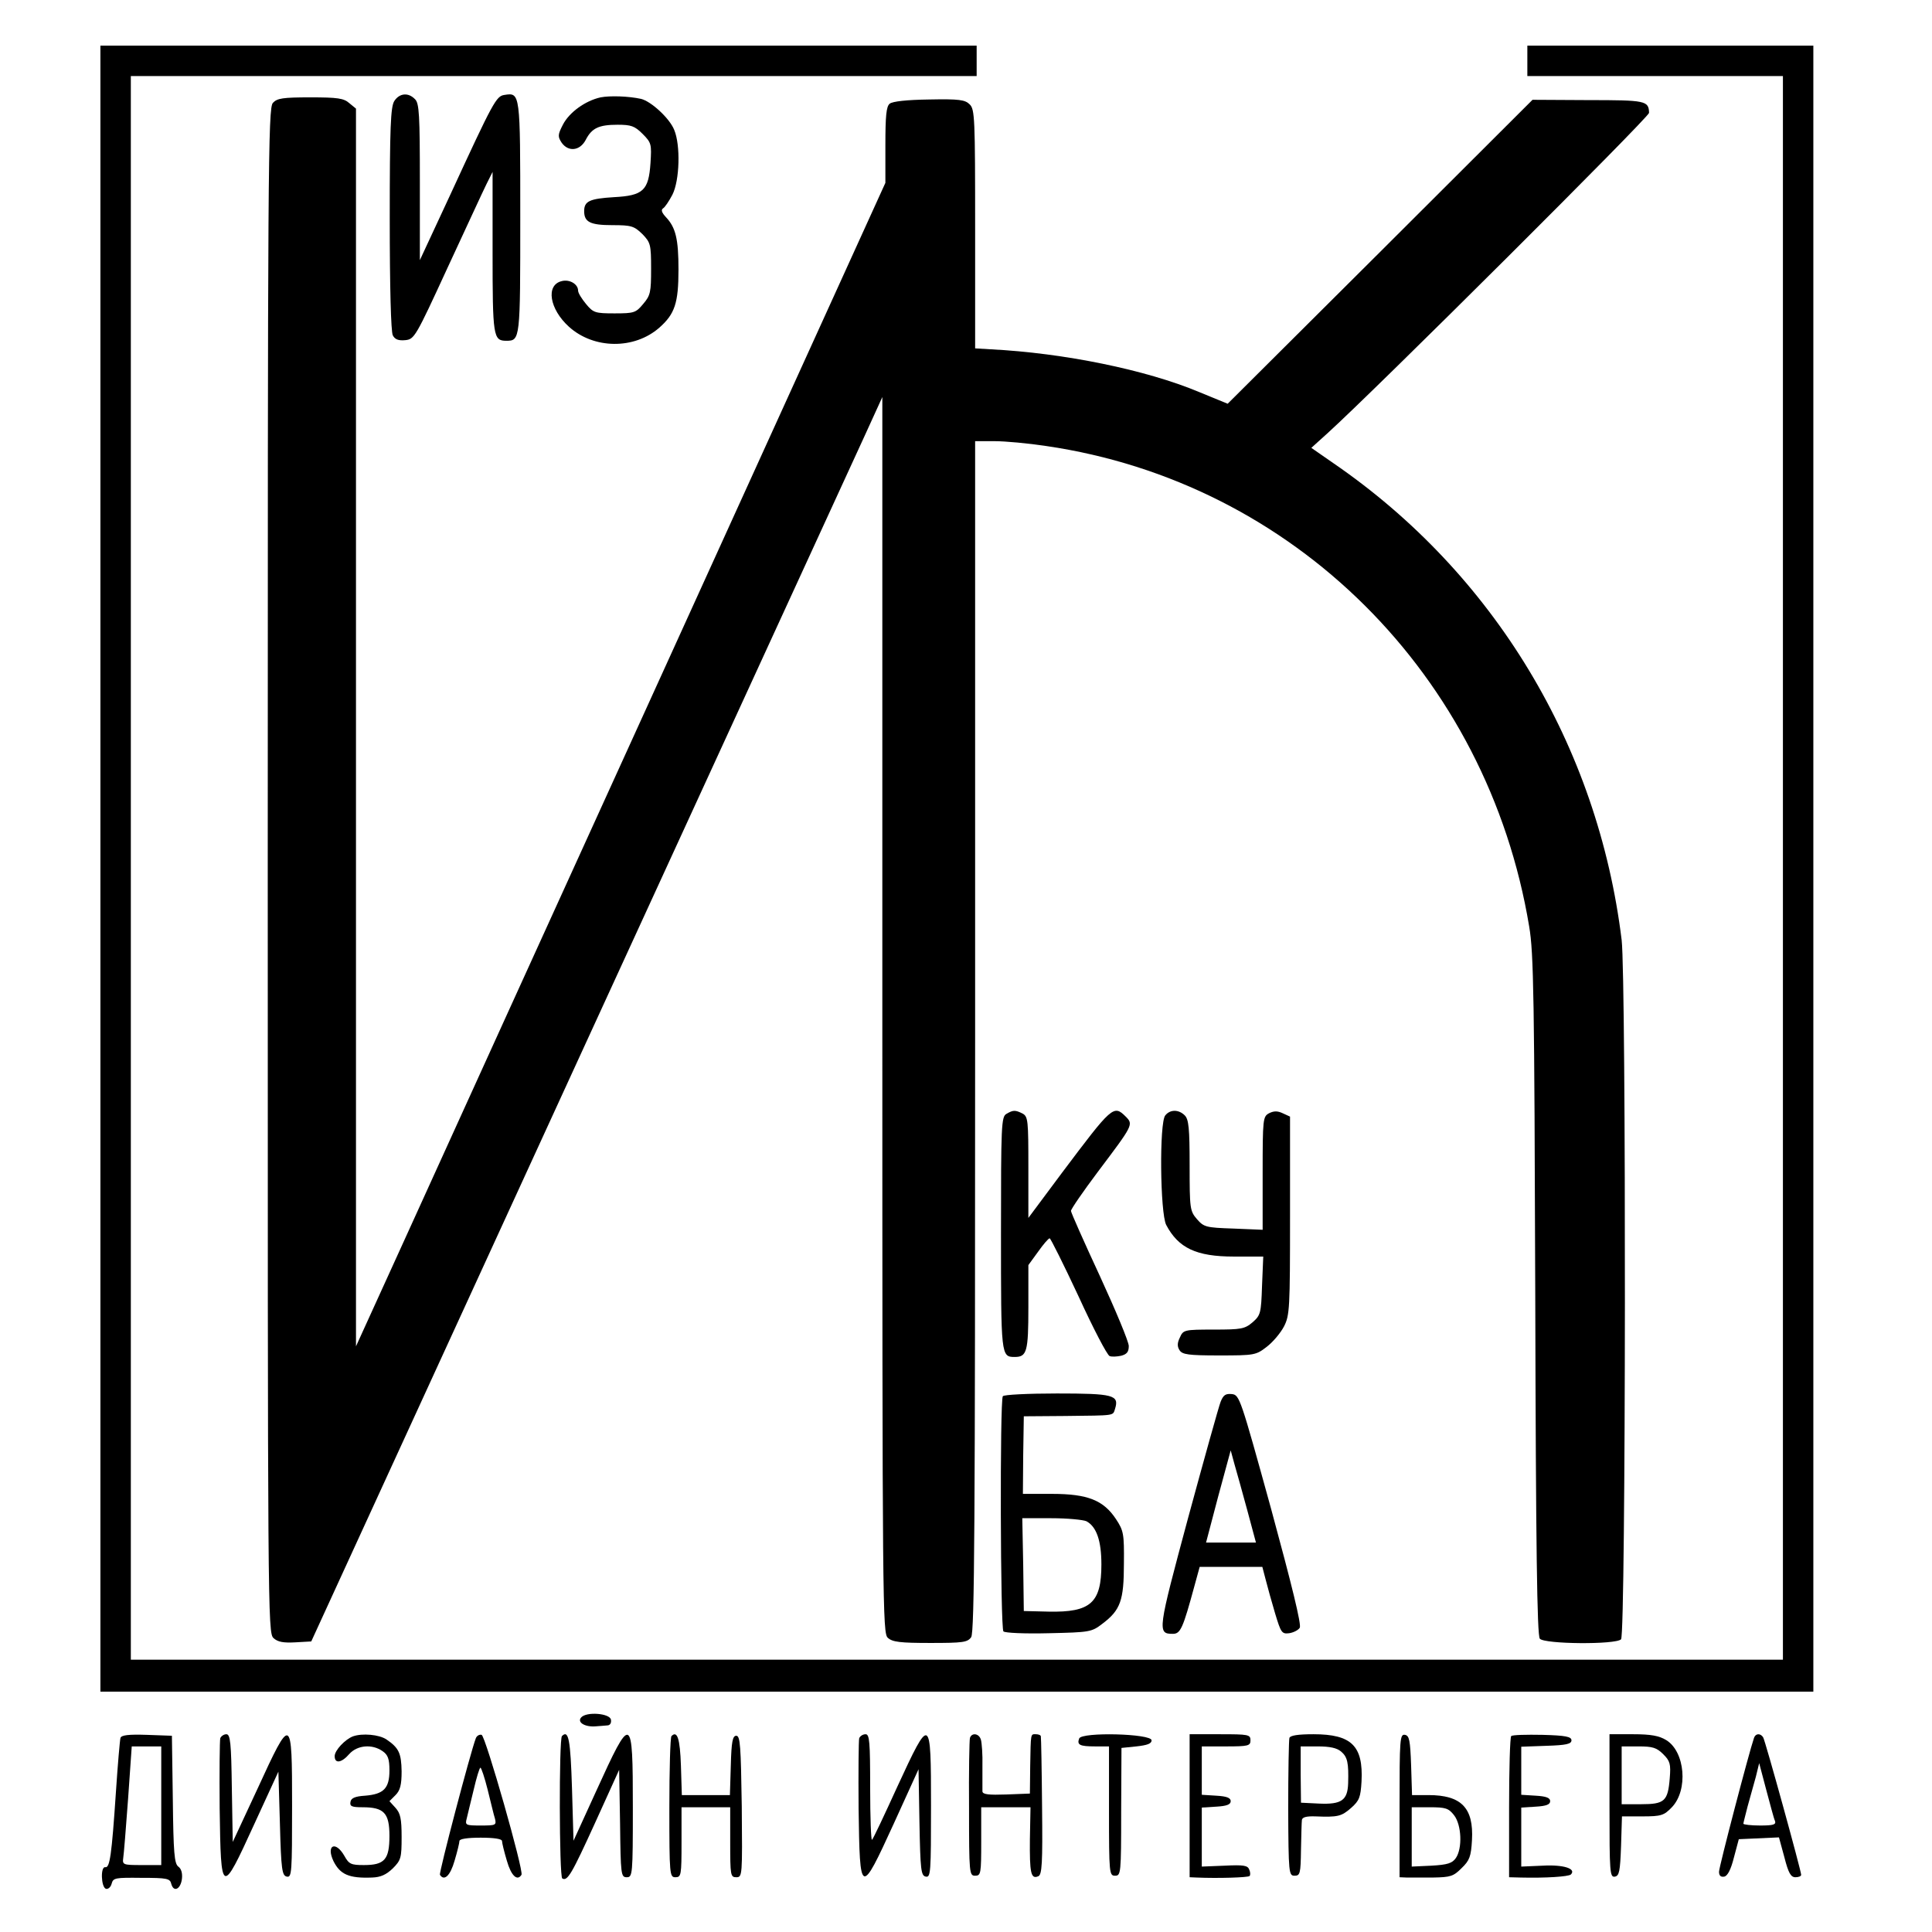
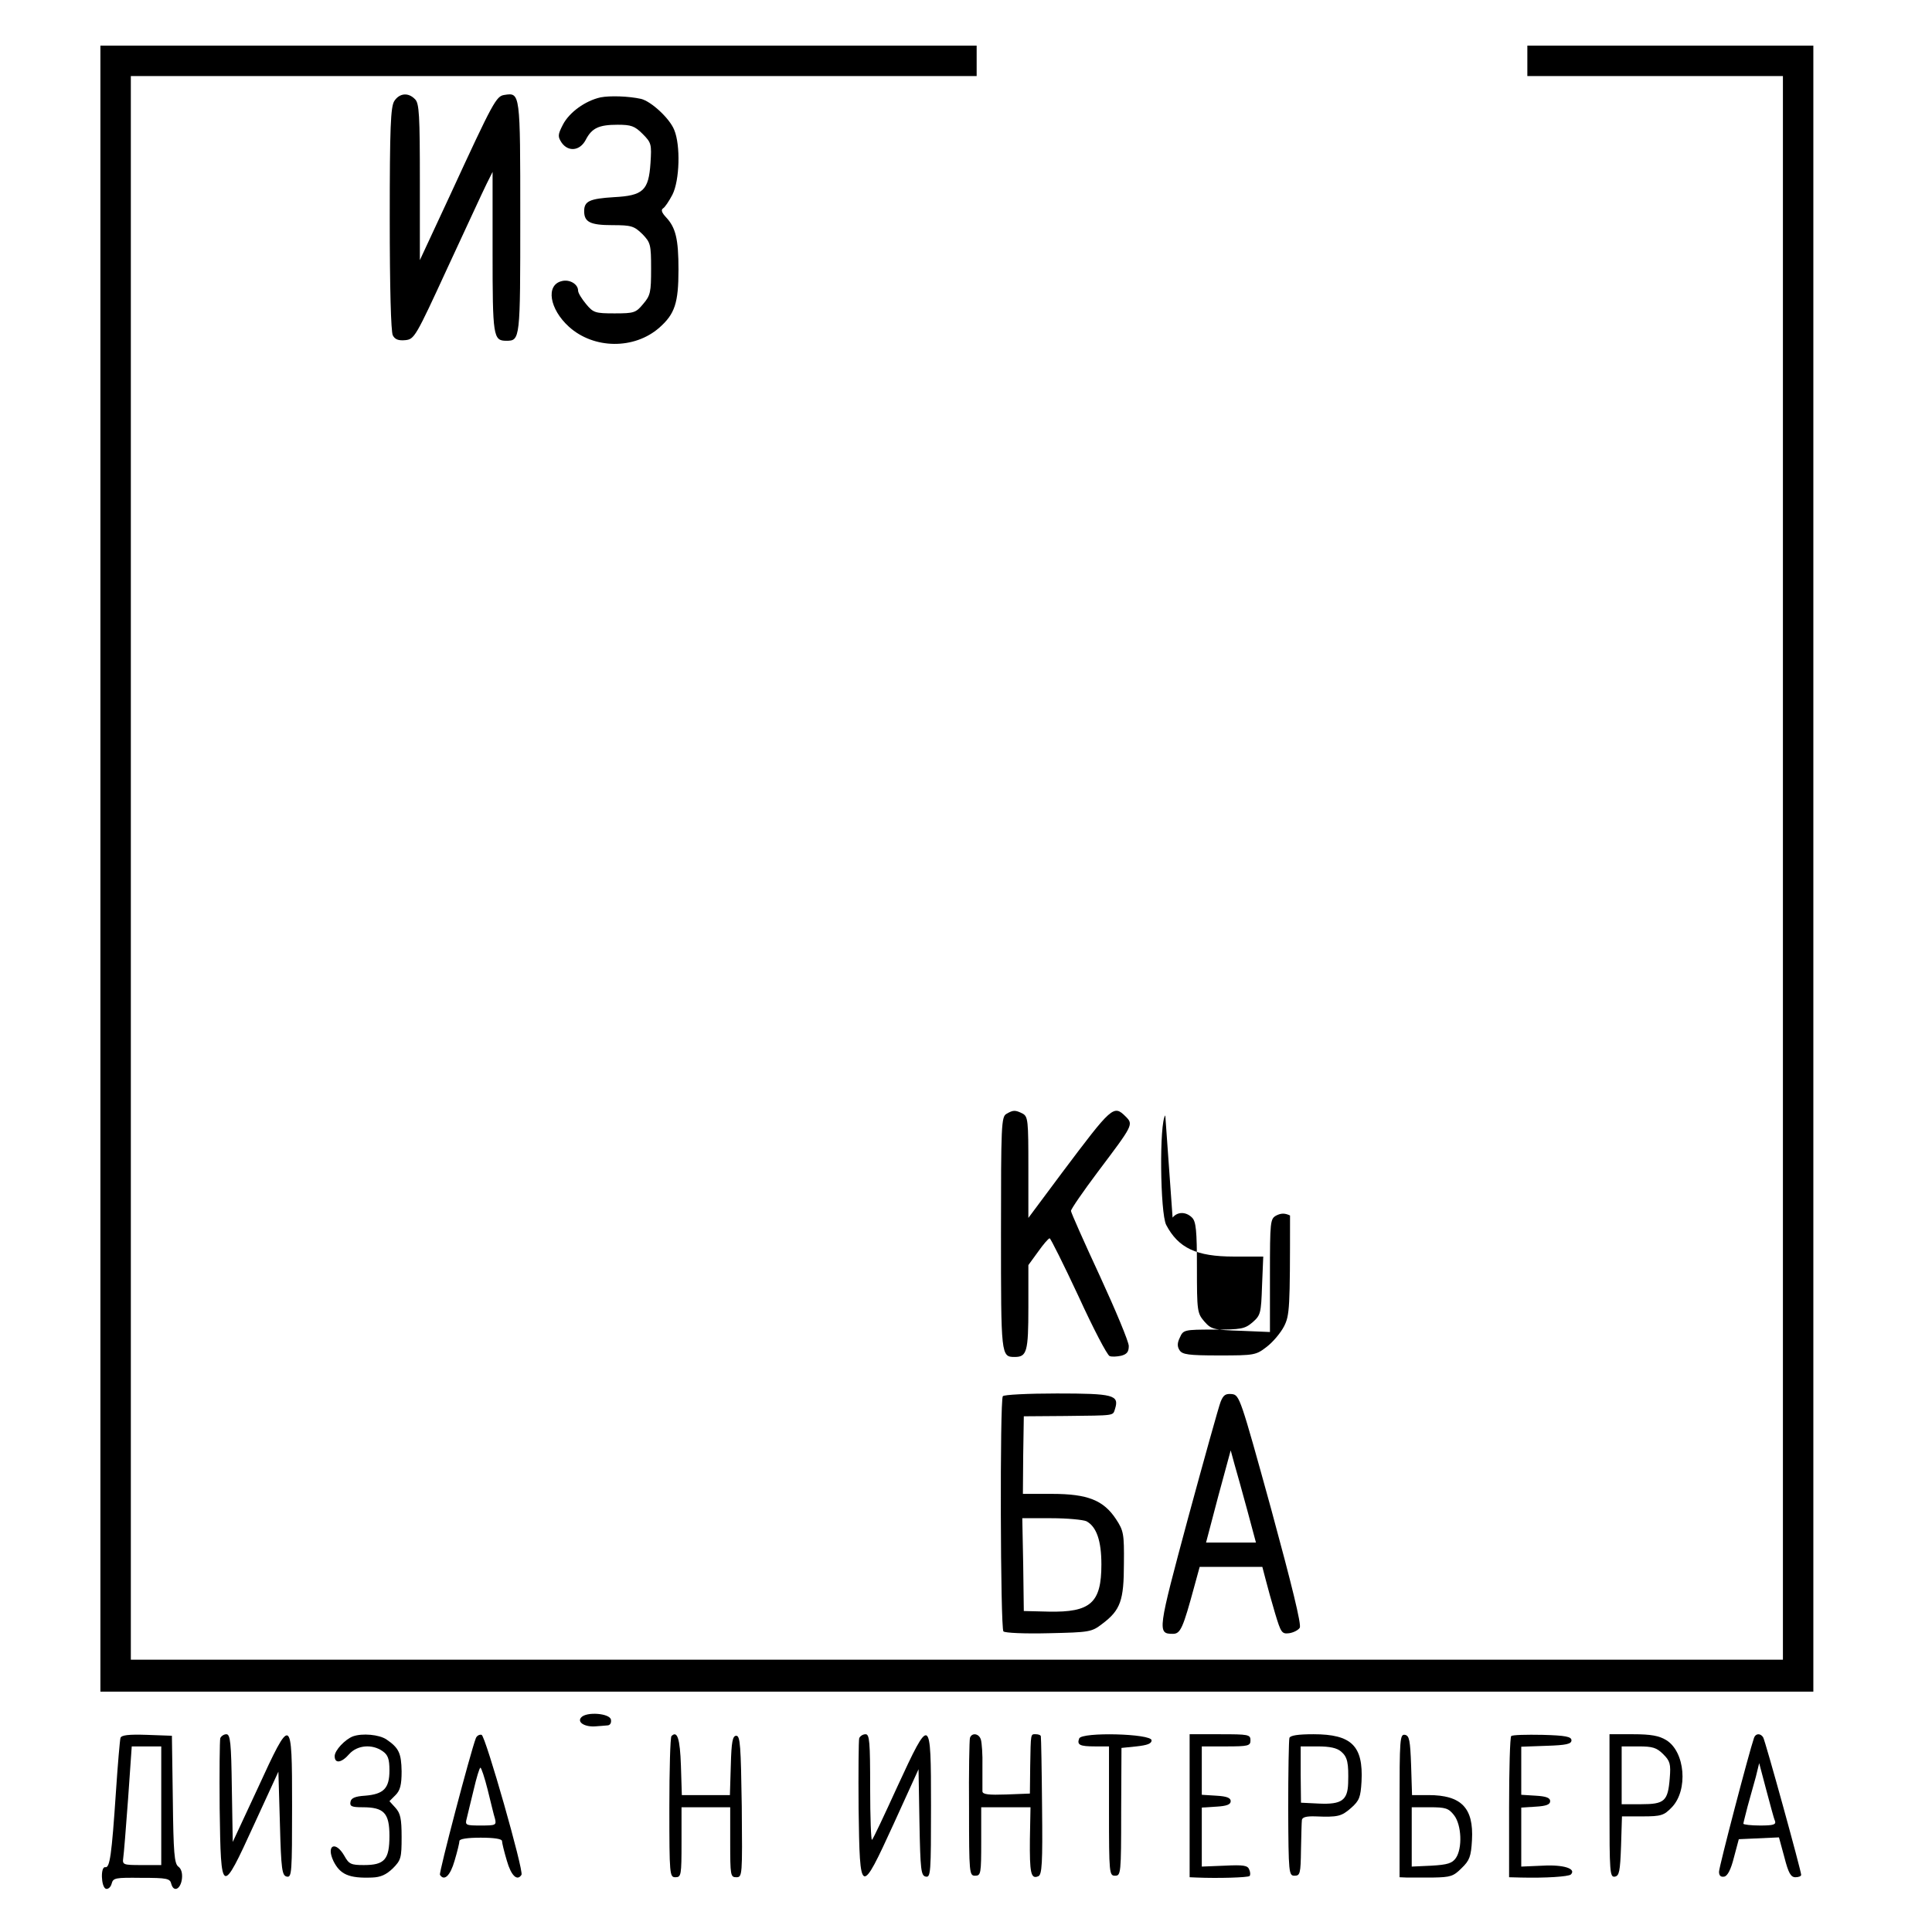
<svg xmlns="http://www.w3.org/2000/svg" version="1.0" width="635pt" height="635pt" viewBox="0 0 635 635" preserveAspectRatio="xMidYMid meet">
  <g transform="translate(0,635) scale(0.1,-0.1)" fill="#000000" stroke="none">
    <path d="M330 3495 l0 -2705 2815 0 2815 0 0 2705 0 2705 -470 0 -470 0 0 -50 0 -50 420 0 420 0 0 -2602 0 -2603 -2715 0 -2715 0 0 2603 0 2602 1390 0 1390 0 0 50 0 50 -1440 0 -1440 0 0 -2705z" />
    <path d="M1296 6018 c-12 -19 -15 -85 -15 -387 0 -228 4 -371 10 -383 7 -14 19 -18 41 -16 30 3 34 10 139 238 60 129 117 253 128 275 l20 40 0 -263 c0 -278 2 -292 45 -292 46 0 46 3 46 406 0 411 0 410 -52 402 -27 -4 -36 -20 -178 -328 l-100 -215 0 257 c0 220 -2 259 -16 272 -22 23 -51 20 -68 -6z" />
    <path d="M1974 6030 c-50 -11 -103 -49 -124 -90 -17 -33 -17 -39 -4 -59 22 -31 60 -27 79 9 20 39 43 50 105 50 44 0 56 -4 82 -30 29 -29 30 -34 26 -96 -6 -90 -24 -107 -120 -112 -80 -5 -98 -13 -98 -46 0 -36 20 -46 93 -46 62 0 71 -3 98 -29 27 -28 29 -34 29 -114 0 -77 -2 -88 -26 -116 -24 -29 -30 -31 -94 -31 -64 0 -70 2 -94 31 -14 17 -26 36 -26 44 0 21 -28 38 -54 31 -53 -13 -40 -92 24 -150 82 -74 215 -75 297 -3 51 45 63 81 63 191 0 100 -9 138 -41 172 -14 15 -17 24 -10 29 6 3 20 24 31 45 24 47 27 163 6 213 -15 38 -76 94 -109 102 -41 9 -102 11 -133 5z" />
-     <path d="M897 6012 c-16 -17 -17 -207 -17 -2524 0 -2444 0 -2505 19 -2522 14 -13 33 -16 71 -14 l53 3 881 1920 c485 1056 907 1976 939 2045 l57 125 0 -2031 c0 -1955 1 -2032 18 -2047 15 -14 41 -17 140 -17 107 0 122 2 134 19 11 15 13 380 13 1975 l0 1956 64 0 c35 0 111 -7 170 -16 813 -119 1450 -753 1587 -1579 15 -88 17 -232 20 -1213 2 -831 6 -1117 15 -1128 15 -18 249 -20 267 -2 16 16 17 2169 2 2298 -78 639 -420 1206 -948 1568 l-72 50 52 47 c157 142 1058 1040 1058 1054 -1 40 -11 42 -200 42 l-183 1 -501 -500 -501 -499 -95 39 c-172 72 -443 128 -685 140 l-50 3 0 392 c0 364 -1 394 -18 410 -15 15 -34 18 -133 16 -72 -1 -121 -6 -130 -14 -11 -9 -14 -40 -14 -136 l0 -124 -706 -1552 c-389 -854 -780 -1714 -870 -1912 l-164 -360 0 2034 0 2034 -22 18 c-18 16 -38 19 -128 19 -91 0 -109 -3 -123 -18z" />
    <path d="M3308 2689 c-17 -9 -18 -39 -18 -392 0 -403 0 -407 45 -407 40 0 45 17 45 163 l0 139 32 44 c17 24 34 44 38 44 3 0 46 -86 95 -191 48 -105 94 -193 102 -196 7 -3 24 -2 38 1 19 5 25 13 25 32 0 14 -43 117 -95 230 -52 112 -95 209 -95 214 0 6 40 64 88 128 116 154 118 156 92 182 -40 40 -45 34 -209 -184 l-111 -149 0 166 c0 154 -1 167 -19 177 -24 12 -31 12 -53 -1z" />
-     <path d="M3830 2684 c-20 -23 -17 -321 3 -360 40 -76 99 -104 222 -104 l97 0 -4 -96 c-3 -91 -5 -97 -31 -120 -26 -22 -37 -24 -128 -24 -97 0 -100 -1 -111 -26 -9 -18 -9 -30 -1 -42 9 -14 29 -17 130 -17 116 0 121 1 156 28 21 16 46 46 57 67 19 37 20 59 20 365 l0 325 -24 11 c-17 8 -29 8 -45 0 -20 -11 -21 -18 -21 -197 l0 -186 -96 4 c-91 3 -97 5 -120 31 -23 27 -24 34 -24 177 0 122 -3 151 -16 164 -20 20 -48 20 -64 0z" />
+     <path d="M3830 2684 c-20 -23 -17 -321 3 -360 40 -76 99 -104 222 -104 l97 0 -4 -96 c-3 -91 -5 -97 -31 -120 -26 -22 -37 -24 -128 -24 -97 0 -100 -1 -111 -26 -9 -18 -9 -30 -1 -42 9 -14 29 -17 130 -17 116 0 121 1 156 28 21 16 46 46 57 67 19 37 20 59 20 365 c-17 8 -29 8 -45 0 -20 -11 -21 -18 -21 -197 l0 -186 -96 4 c-91 3 -97 5 -120 31 -23 27 -24 34 -24 177 0 122 -3 151 -16 164 -20 20 -48 20 -64 0z" />
    <path d="M3296 1761 c-10 -15 -8 -763 2 -773 5 -5 69 -8 149 -6 135 3 141 4 176 31 60 45 71 77 71 198 1 98 -1 108 -26 146 -41 62 -93 83 -210 83 l-96 0 1 128 2 127 135 1 c169 2 157 0 165 24 14 45 -6 50 -191 50 -95 0 -175 -4 -178 -9z m275 -411 c33 -18 49 -64 49 -142 0 -126 -35 -158 -174 -155 l-81 2 -2 153 -3 152 96 0 c52 0 104 -5 115 -10z" />
    <path d="M4012 1743 c-6 -15 -54 -187 -107 -382 -100 -372 -102 -381 -50 -381 25 0 33 18 71 158 l17 62 103 0 103 0 11 -42 c6 -24 20 -74 31 -111 19 -63 22 -68 46 -65 14 2 30 10 35 18 6 10 -26 140 -94 390 -101 366 -104 375 -129 378 -21 2 -28 -3 -37 -25z m87 -355 l29 -108 -82 0 -82 0 40 152 41 151 12 -44 c7 -24 26 -92 42 -151z" />
    <path d="M1910 705 c-14 -16 13 -32 48 -29 12 1 29 2 38 3 9 0 14 8 12 19 -4 21 -81 27 -98 7z" />
    <path d="M396 638 c-2 -7 -9 -87 -15 -178 -14 -208 -20 -250 -35 -247 -16 3 -14 -65 2 -71 7 -2 16 5 19 17 5 19 12 20 98 19 84 0 94 -2 98 -20 8 -29 31 -17 35 17 2 18 -2 33 -12 40 -13 10 -16 45 -18 221 l-3 209 -83 3 c-60 2 -83 -1 -86 -10z m134 -223 l0 -195 -64 0 c-61 0 -64 1 -61 23 2 12 9 100 16 195 l12 172 48 0 49 0 0 -195z" />
    <path d="M724 637 c-2 -7 -3 -111 -2 -232 4 -285 6 -286 113 -52 l80 174 5 -171 c4 -152 7 -171 23 -174 16 -3 17 13 17 233 0 298 -2 299 -114 55 l-81 -174 -3 177 c-2 150 -5 177 -18 177 -8 0 -17 -6 -20 -13z" />
    <path d="M1160 643 c-26 -10 -60 -46 -60 -65 0 -26 23 -22 48 7 26 29 75 34 110 9 17 -12 22 -25 22 -63 0 -59 -19 -78 -80 -83 -33 -2 -46 -8 -48 -20 -3 -15 4 -18 40 -18 70 0 88 -19 88 -94 0 -78 -16 -96 -84 -96 -42 0 -49 3 -64 30 -29 51 -61 36 -36 -17 22 -44 51 -57 127 -54 28 1 46 9 68 30 27 27 29 35 29 103 0 61 -4 78 -20 96 l-20 22 20 20 c15 15 20 33 20 78 -1 60 -9 77 -50 105 -24 16 -79 21 -110 10z" />
    <path d="M1564 637 c-18 -47 -122 -443 -118 -449 14 -22 34 -3 48 46 9 30 16 59 16 65 0 7 26 11 70 11 44 0 70 -4 70 -11 0 -6 7 -35 16 -65 14 -49 34 -68 48 -46 8 13 -118 455 -131 460 -7 2 -16 -3 -19 -11z m39 -170 c10 -40 20 -83 24 -95 5 -21 2 -22 -47 -22 -49 0 -52 1 -46 23 3 12 13 55 23 95 9 39 19 72 22 72 3 0 14 -33 24 -73z" />
-     <path d="M1847 644 c-10 -10 -9 -462 1 -468 17 -10 31 14 108 183 l79 174 3 -177 c2 -168 3 -176 22 -176 19 0 20 8 20 229 0 309 -4 310 -121 53 l-74 -162 -5 172 c-5 160 -11 194 -33 172z" />
    <path d="M2207 644 c-4 -4 -7 -110 -7 -236 0 -221 1 -228 20 -228 19 0 20 7 20 115 l0 115 80 0 80 0 0 -115 c0 -109 1 -115 20 -115 20 0 20 5 18 233 -3 198 -5 232 -18 232 -12 0 -16 -19 -18 -97 l-3 -98 -79 0 -79 0 -3 97 c-3 89 -12 116 -31 97z" />
    <path d="M2824 637 c-2 -7 -3 -111 -2 -232 4 -287 6 -288 116 -48 l81 178 3 -175 c3 -157 5 -175 21 -178 16 -3 17 13 17 233 0 297 -2 298 -111 62 -42 -92 -79 -171 -83 -174 -3 -4 -6 73 -6 170 0 152 -2 177 -15 177 -9 0 -18 -6 -21 -13z" />
    <path d="M3188 638 c-2 -7 -4 -112 -3 -233 0 -213 1 -220 20 -220 19 0 20 7 20 113 l0 112 81 0 81 0 -2 -105 c-1 -110 3 -132 27 -122 13 4 15 42 13 229 -1 122 -3 226 -4 231 0 4 -8 7 -16 7 -18 0 -17 6 -19 -105 l-1 -90 -77 -3 c-58 -2 -78 0 -79 10 0 7 0 44 0 83 1 38 -2 77 -5 87 -6 21 -30 24 -36 6z" />
    <path d="M3547 636 c-8 -21 2 -26 52 -26 l46 0 0 -212 c0 -206 1 -213 20 -213 19 0 20 7 20 210 l1 210 49 5 c36 4 50 9 50 20 0 22 -230 28 -238 6z" />
    <path d="M3910 415 l0 -235 23 -1 c70 -3 169 0 174 5 3 3 3 12 -1 21 -5 14 -19 16 -81 13 l-75 -3 0 97 0 97 48 3 c34 2 47 7 47 18 0 11 -13 16 -47 18 l-48 3 0 80 0 79 80 0 c73 0 80 2 80 20 0 19 -7 20 -100 20 l-100 0 0 -235z" />
    <path d="M4238 638 c-2 -7 -4 -112 -4 -233 1 -213 2 -220 21 -220 18 0 20 7 21 85 1 47 2 91 3 98 1 9 14 13 44 12 75 -3 86 0 118 28 27 24 31 35 34 87 6 117 -33 155 -158 155 -51 0 -76 -4 -79 -12z m170 -45 c21 -18 25 -37 23 -105 -2 -55 -22 -69 -94 -66 l-61 3 -1 93 0 92 56 0 c40 0 63 -5 77 -17z" />
    <path d="M4600 416 l0 -236 23 -1 c12 0 51 0 87 0 58 1 67 4 94 31 26 25 31 38 34 92 6 106 -35 148 -143 148 l-54 0 -3 97 c-3 84 -6 98 -20 101 -17 3 -18 -13 -18 -232z m179 -32 c25 -32 28 -109 6 -141 -12 -17 -27 -22 -80 -25 l-65 -3 0 98 0 97 59 0 c52 0 62 -3 80 -26z" />
    <path d="M4967 644 c-4 -4 -7 -110 -7 -236 l0 -228 38 -1 c83 -2 157 3 165 10 19 19 -24 33 -93 29 l-70 -3 0 97 0 97 48 3 c34 2 47 7 47 18 0 11 -13 16 -47 18 l-48 3 0 79 0 79 83 3 c65 2 82 6 82 18 0 12 -19 16 -95 18 -53 1 -99 0 -103 -4z" />
    <path d="M5290 414 c0 -219 1 -235 18 -232 14 3 17 17 20 101 l3 97 67 0 c62 0 71 3 97 30 54 56 44 183 -19 221 -23 14 -50 19 -108 19 l-78 0 0 -236z m177 170 c22 -22 25 -32 21 -79 -6 -75 -17 -85 -94 -85 l-64 0 0 95 0 95 55 0 c47 0 60 -4 82 -26z" />
    <path d="M5765 638 c-16 -46 -115 -424 -115 -440 0 -13 6 -18 17 -16 11 2 22 23 32 63 l16 60 66 3 66 3 18 -66 c13 -51 21 -65 36 -65 10 0 19 3 19 8 0 13 -118 441 -125 452 -9 14 -25 13 -30 -2z m69 -273 c4 -12 -5 -15 -49 -15 -30 0 -55 3 -55 6 0 3 7 29 14 57 8 29 20 72 27 97 l11 45 23 -87 c13 -48 25 -95 29 -103z" />
  </g>
</svg>